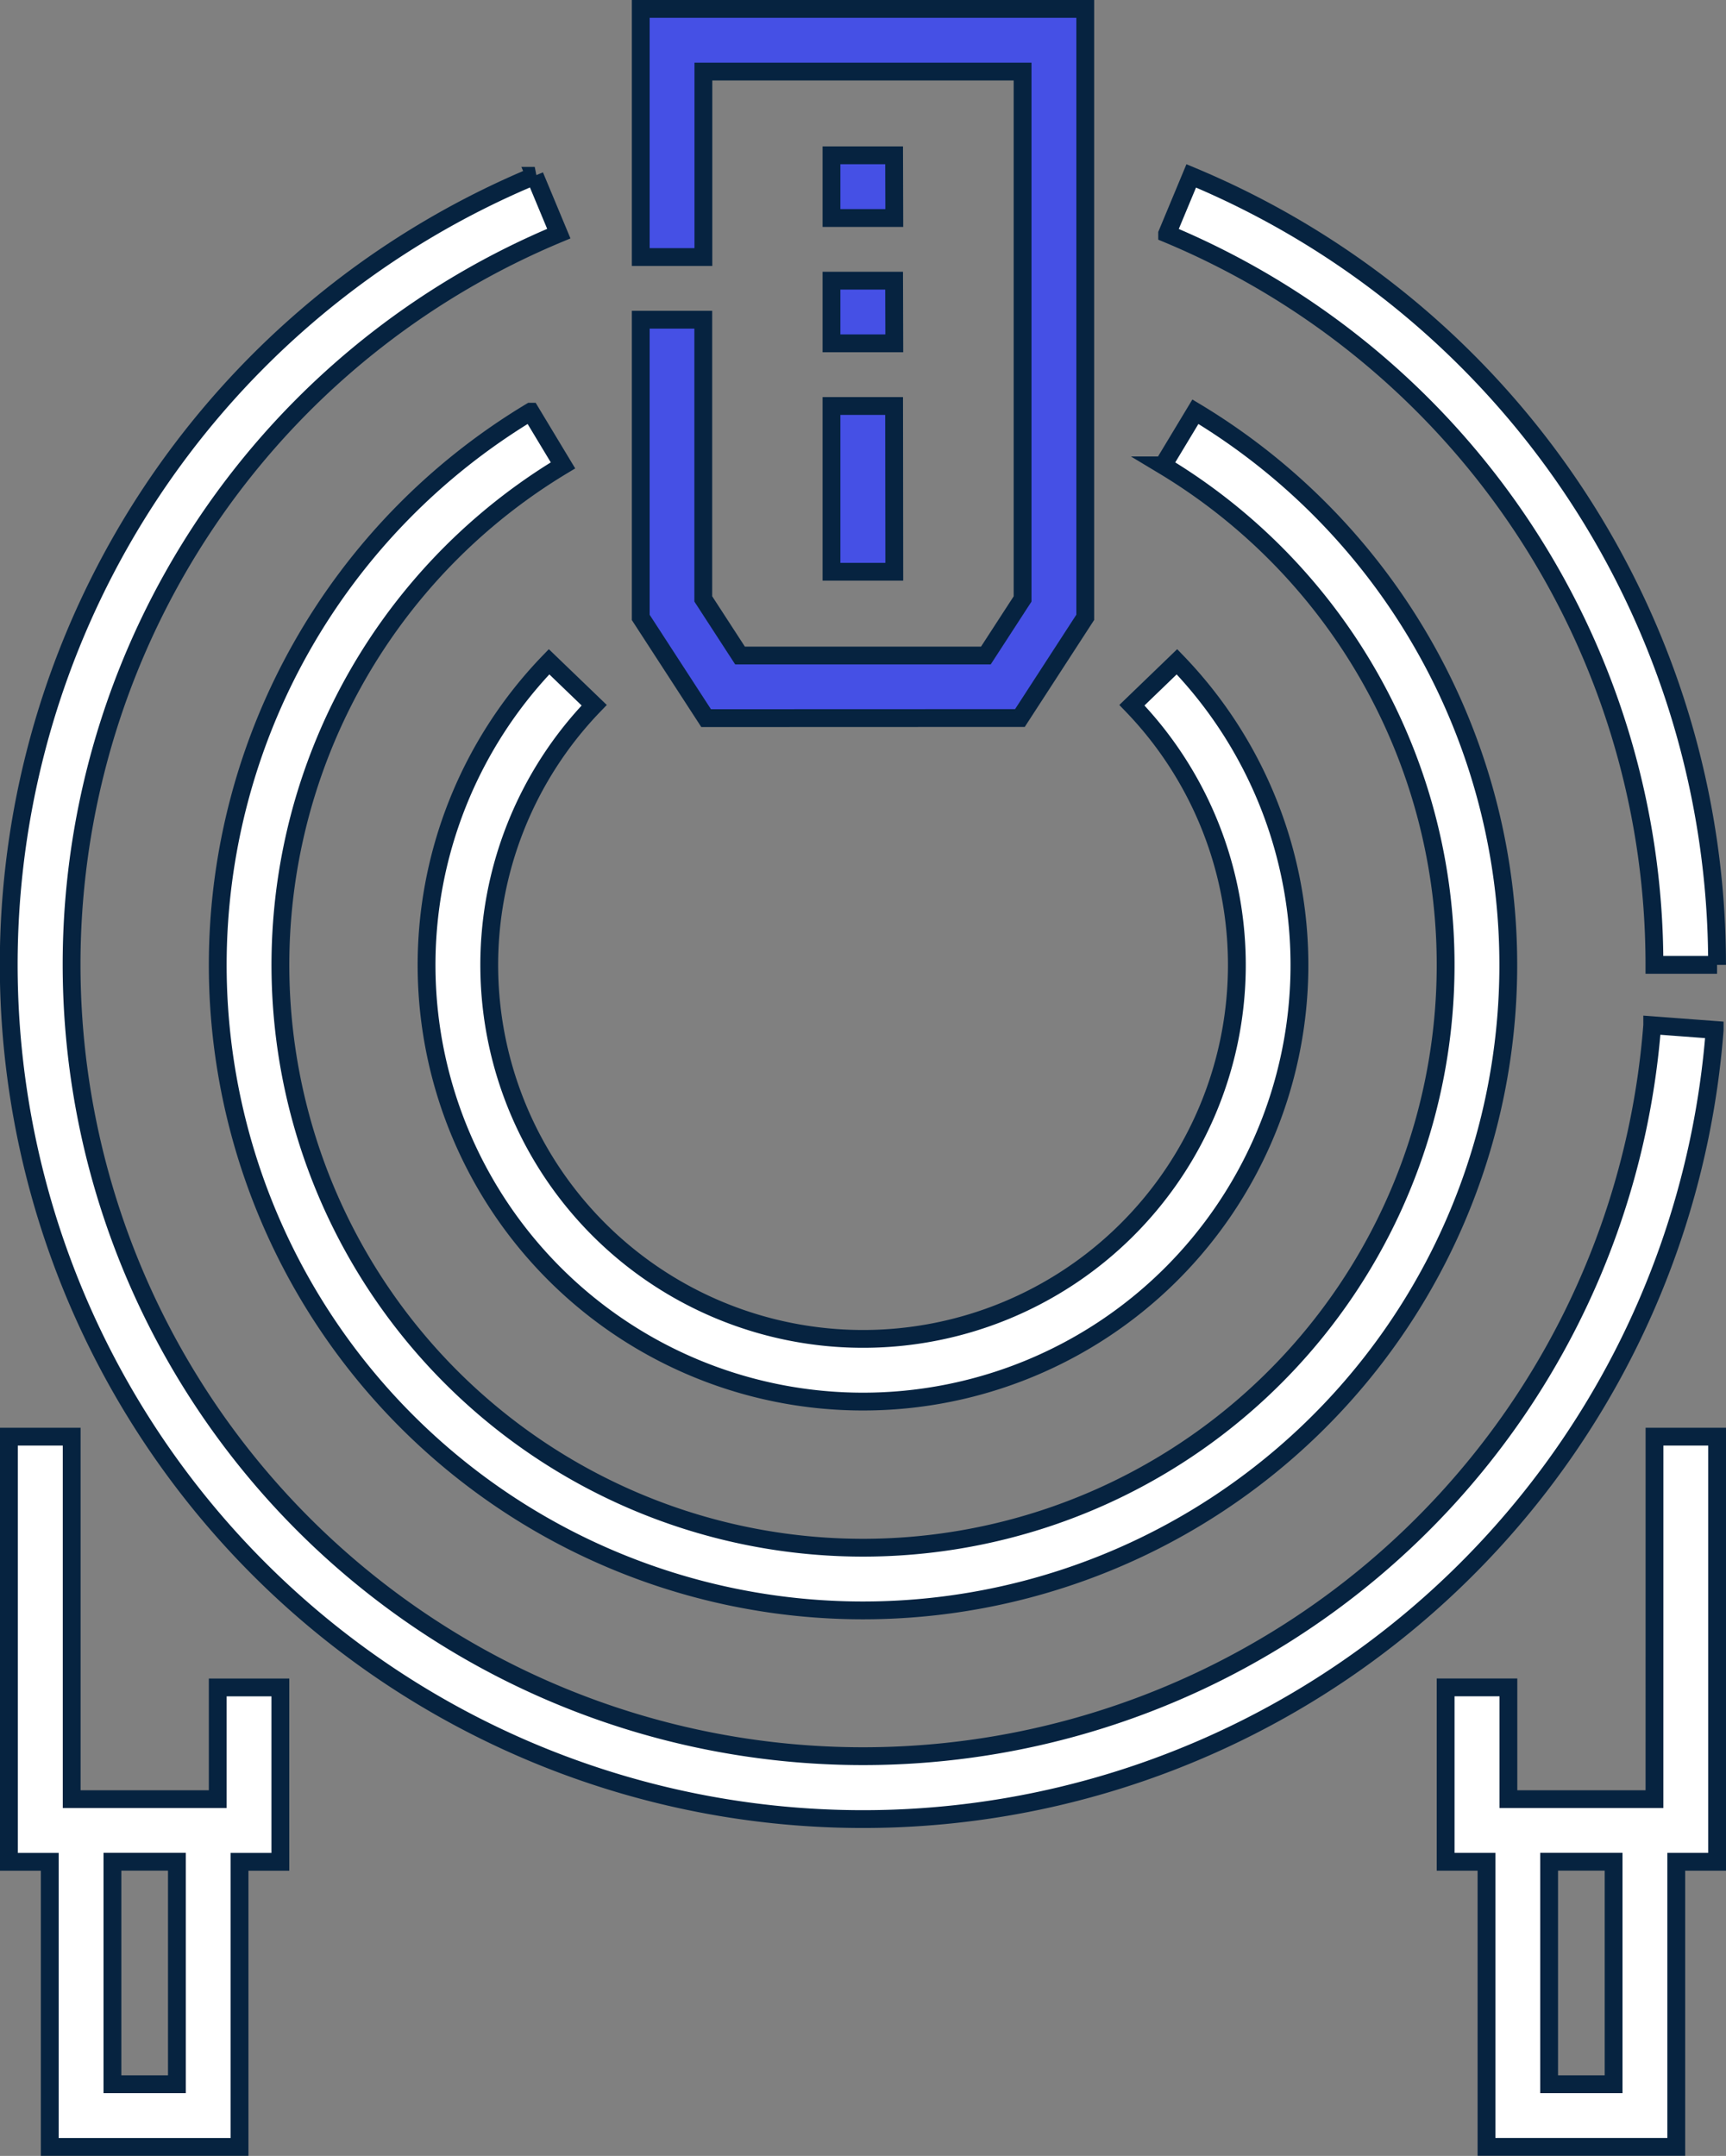
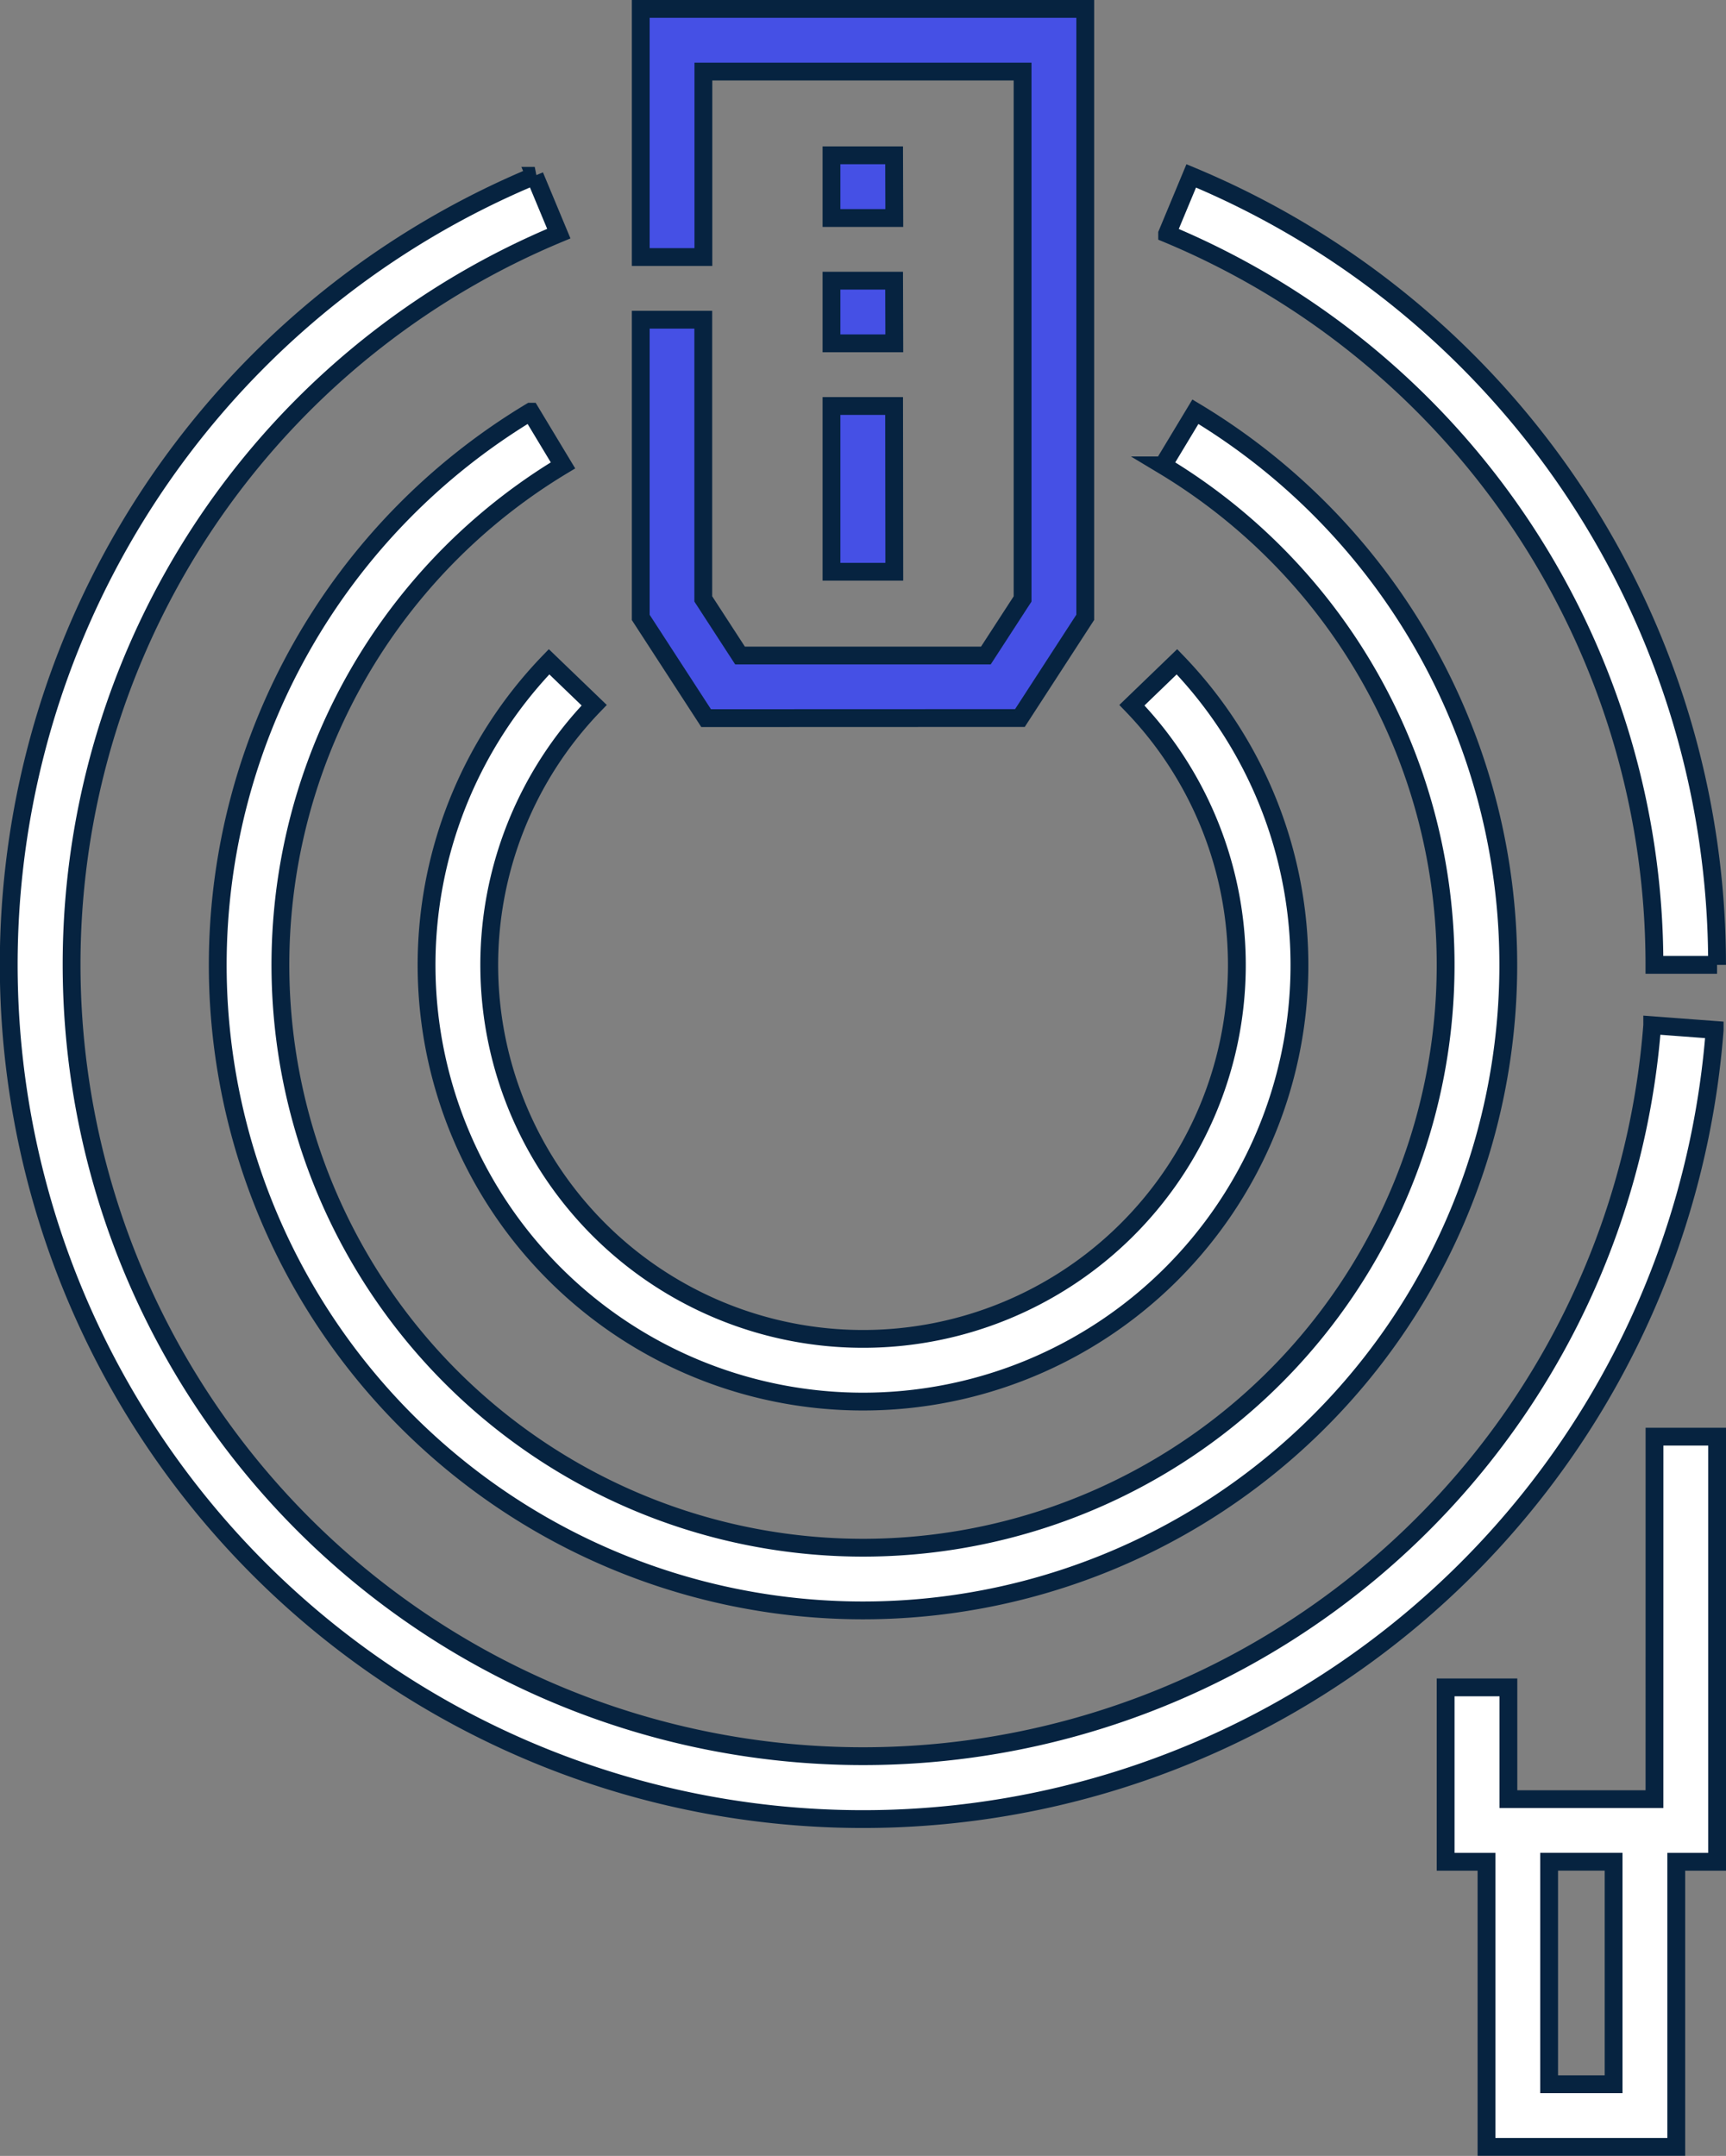
<svg xmlns="http://www.w3.org/2000/svg" width="48.449" height="60.5" viewBox="0 0 48.449 60.5">
  <rect x="0" y="0" width="48.449" height="60.5" fill="#808080" stroke="none" />
  <g id="Fibre_Leased_Lines" stroke="#062340" stroke-width=".5" data-name="Fibre Leased Lines" transform="translate(-51.15 .25)">
    <path id="Path_15996" fill="#4550e5" d="m213.333 19.9 1.834-2.826V0H202.69v6.964h1.758V1.758h8.96v14.8l-1.031 1.588h-6.9l-1.032-1.589V8.722h-1.755v8.355l1.835 2.826Z" data-name="Path 15996" transform="translate(-133.554)" />
    <path id="Path_15997" fill="#fff" d="m99.281 63.916-1.753-.132A22.217 22.217 0 1 1 66.836 41.57l-.676-1.623a23.978 23.978 0 1 0 33.121 23.969Z" data-name="Path 15997" transform="translate(0 -35.264)" />
    <path id="Path_15998" fill="#fff" d="M342.414 62.091h1.758a23.975 23.975 0 0 0-14.76-22.141l-.676 1.623a22.22 22.22 0 0 1 13.678 20.518Z" data-name="Path 15998" transform="translate(-244.824 -35.264)" />
    <path id="Path_15999" fill="#fff" d="M401.272 351.952h-4.1v-3.136h-1.762v4.894h1.147v8h5.327v-8h1.147v-11.93h-1.758Zm-1.147 8h-1.81v-6.243h1.81Z" data-name="Path 15999" transform="translate(-303.681 -301.713)" />
-     <path id="Path_16000" fill="#fff" d="M57.262 351.952h-4.1V341.78H51.4v11.931h1.147v8h5.327v-8h1.146v-4.894h-1.758Zm-1.146 8h-1.81v-6.243h1.81Z" data-name="Path 16000" transform="translate(0 -301.713)" />
    <path id="Path_16001" fill="#fff" d="M154.839 156.281a12.251 12.251 0 1 0 17.625 0L171.2 157.5a10.493 10.493 0 1 1-15.094 0Z" data-name="Path 16001" transform="translate(-88.277 -137.96)" />
    <path id="Path_16002" fill="#fff" d="M101.4 111.947a18.113 18.113 0 1 0 27.443-15.519l-.908 1.506a16.354 16.354 0 1 1-16.844 0l-.908-1.506a18.12 18.12 0 0 0-8.783 15.519Z" data-name="Path 16002" transform="translate(-44.138 -85.124)" />
    <path id="Path_16003" fill="#4550e5" d="M250.163 46.736H248.4v-4.652h1.758Zm0-6.41H248.4v-1.759h1.758Zm0-3.517H248.4V35.05h1.758Z" data-name="Path 16003" transform="translate(-173.91 -30.941)" />
  </g>
</svg>